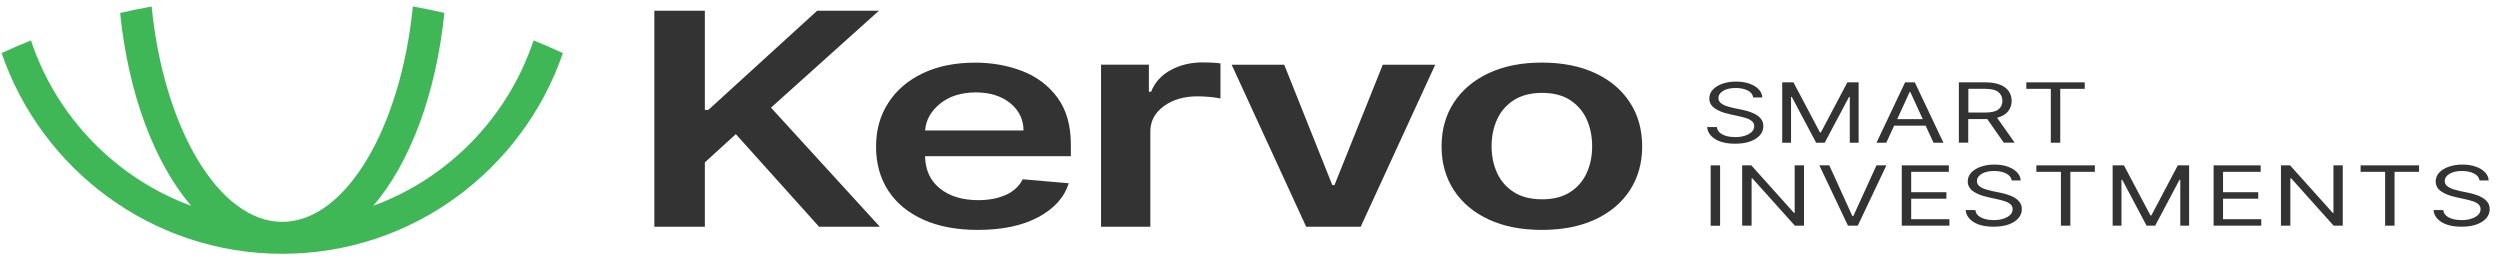
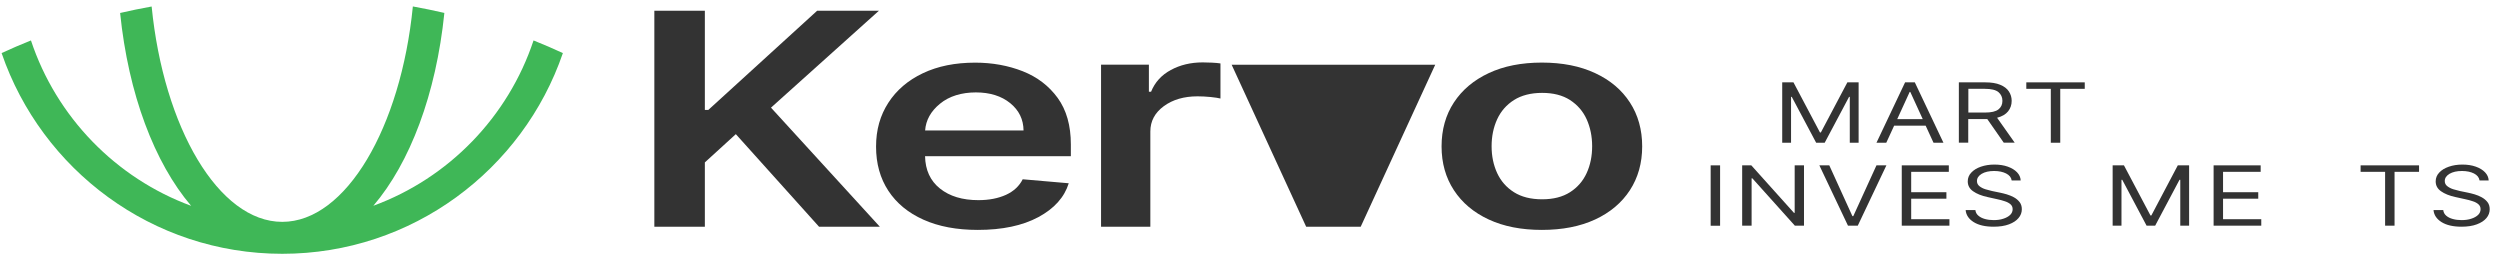
<svg xmlns="http://www.w3.org/2000/svg" width="210" height="22" viewBox="0 0 210 22" fill="none">
  <g clip-path="url(#clip0_1_3727)">
-     <path d="M147.272 8.183C147.231 7.934 147.079 7.741 146.805 7.599C146.53 7.462 146.195 7.391 145.798 7.391C145.361 7.391 145.016 7.472 144.747 7.63C144.482 7.792 144.35 7.99 144.35 8.234C144.35 8.417 144.421 8.559 144.569 8.671C144.711 8.783 144.884 8.869 145.082 8.93C145.28 8.991 145.458 9.037 145.621 9.073L146.286 9.21C146.454 9.245 146.647 9.291 146.855 9.352C147.064 9.413 147.267 9.5 147.455 9.601C147.648 9.708 147.811 9.84 147.933 10.003C148.06 10.165 148.121 10.368 148.121 10.602C148.121 10.877 148.029 11.126 147.846 11.344C147.658 11.568 147.394 11.741 147.038 11.873C146.688 12.005 146.261 12.071 145.753 12.071C145.051 12.071 144.492 11.944 144.076 11.685C143.664 11.425 143.435 11.09 143.4 10.673H144.218C144.238 10.867 144.325 11.024 144.467 11.146C144.614 11.273 144.797 11.364 145.026 11.425C145.25 11.486 145.494 11.517 145.753 11.517C146.058 11.517 146.327 11.481 146.571 11.4C146.81 11.324 147.003 11.217 147.145 11.08C147.287 10.943 147.353 10.78 147.353 10.597C147.353 10.43 147.292 10.292 147.17 10.186C147.048 10.079 146.891 9.992 146.693 9.931C146.495 9.865 146.281 9.804 146.052 9.759L145.245 9.581C144.731 9.469 144.33 9.306 144.03 9.093C143.73 8.885 143.583 8.605 143.583 8.265C143.583 7.98 143.684 7.731 143.883 7.523C144.081 7.309 144.35 7.147 144.691 7.03C145.026 6.913 145.407 6.852 145.824 6.852C146.241 6.852 146.622 6.908 146.947 7.025C147.277 7.142 147.536 7.299 147.729 7.502C147.923 7.706 148.024 7.934 148.034 8.188H147.267L147.272 8.183Z" fill="#333333" />
    <path d="M149.706 6.918H150.651L152.877 11.126H152.953L155.179 6.918H156.124V11.99H155.382V8.138H155.321L153.274 11.99H152.557L150.509 8.138H150.448V11.99H149.706V6.918Z" fill="#333333" />
    <path d="M159.361 10.008H161.511L160.464 7.721H160.413L159.366 10.008H159.361ZM158.457 11.99H157.623L160.027 6.918H160.845L163.249 11.99H162.415L161.755 10.557H159.107L158.447 11.99H158.457Z" fill="#333333" />
    <path d="M165.337 9.454H166.745C167.268 9.454 167.644 9.368 167.868 9.19C168.091 9.017 168.203 8.778 168.203 8.473C168.203 8.168 168.091 7.924 167.868 7.736C167.644 7.553 167.268 7.462 166.735 7.462H165.342V9.454H165.337ZM164.544 11.99V6.918H166.755C167.268 6.918 167.69 6.984 168.015 7.121C168.345 7.254 168.589 7.442 168.742 7.675C168.899 7.909 168.981 8.178 168.981 8.473C168.981 8.809 168.879 9.103 168.681 9.352C168.483 9.601 168.173 9.784 167.756 9.891L169.235 11.985H168.315L166.933 10.003C166.877 10.003 166.821 10.003 166.765 10.003H165.332V11.985H164.539L164.544 11.99Z" fill="#333333" />
    <path d="M170.21 7.462V6.918H175.119V7.462H173.061V11.99H172.268V7.462H170.21Z" fill="#333333" />
    <path d="M144.488 13.89H143.695V18.962H144.488V13.89Z" fill="#333333" />
    <path d="M151.536 13.89V18.956H150.768L147.196 14.978H147.135V18.956H146.342V13.89H147.11L150.692 17.879H150.753V13.89H151.536Z" fill="#333333" />
    <path d="M153.66 13.89L155.601 18.154H155.677L157.623 13.89H158.457L156.053 18.956H155.23L152.826 13.89H153.66Z" fill="#333333" />
    <path d="M159.748 18.956V13.89H163.701V14.434H160.54V16.146H163.498V16.69H160.54V18.413H163.752V18.956H159.748Z" fill="#333333" />
    <path d="M168.981 15.155C168.945 14.906 168.788 14.713 168.513 14.571C168.239 14.434 167.903 14.363 167.507 14.363C167.075 14.363 166.724 14.444 166.46 14.601C166.196 14.764 166.064 14.962 166.064 15.206C166.064 15.389 166.135 15.531 166.277 15.643C166.419 15.755 166.592 15.841 166.79 15.902C166.989 15.963 167.166 16.009 167.329 16.045L167.995 16.182C168.162 16.217 168.356 16.263 168.564 16.324C168.772 16.385 168.976 16.471 169.169 16.573C169.362 16.68 169.519 16.812 169.646 16.975C169.773 17.137 169.834 17.34 169.834 17.574C169.834 17.849 169.743 18.098 169.555 18.316C169.372 18.54 169.103 18.712 168.752 18.845C168.401 18.977 167.969 19.043 167.466 19.043C166.765 19.043 166.206 18.916 165.789 18.657C165.378 18.397 165.149 18.062 165.114 17.645H165.932C165.952 17.838 166.038 17.996 166.186 18.118C166.333 18.245 166.516 18.336 166.74 18.397C166.963 18.458 167.207 18.489 167.466 18.489C167.766 18.489 168.041 18.453 168.279 18.372C168.518 18.296 168.711 18.189 168.854 18.052C168.996 17.915 169.062 17.752 169.062 17.569C169.062 17.401 169.001 17.264 168.879 17.157C168.757 17.051 168.594 16.964 168.396 16.903C168.198 16.837 167.985 16.776 167.756 16.731L166.953 16.553C166.44 16.441 166.038 16.278 165.739 16.065C165.439 15.857 165.291 15.577 165.291 15.237C165.291 14.952 165.388 14.703 165.591 14.495C165.789 14.281 166.059 14.119 166.394 14.002C166.735 13.885 167.111 13.824 167.527 13.824C167.944 13.824 168.325 13.88 168.65 13.997C168.976 14.114 169.24 14.271 169.433 14.474C169.626 14.678 169.728 14.906 169.738 15.16H168.97L168.981 15.155Z" fill="#333333" />
-     <path d="M171.054 14.434V13.89H175.968V14.434H173.91V18.956H173.117V14.434H171.054Z" fill="#333333" />
    <path d="M177.462 13.89H178.412L180.638 18.098H180.714L182.935 13.89H183.885V18.956H183.143V15.105H183.077L181.034 18.956H180.313L178.27 15.105H178.204V18.956H177.462V13.89Z" fill="#333333" />
    <path d="M185.943 18.956V13.89H189.896V14.434H186.736V16.146H189.693V16.69H186.736V18.413H189.947V18.956H185.943Z" fill="#333333" />
-     <path d="M196.792 13.89V18.956H196.025L192.457 14.978H192.391V18.956H191.599V13.89H192.366L195.948 17.879H196.009V13.89H196.792Z" fill="#333333" />
    <path d="M198.291 14.434V13.89H203.2V14.434H201.142V18.956H200.349V14.434H198.291Z" fill="#333333" />
    <path d="M208.282 15.155C208.241 14.906 208.089 14.713 207.814 14.571C207.54 14.434 207.204 14.363 206.808 14.363C206.371 14.363 206.025 14.444 205.756 14.601C205.492 14.764 205.36 14.962 205.36 15.206C205.36 15.389 205.431 15.531 205.578 15.643C205.721 15.755 205.893 15.841 206.091 15.902C206.29 15.963 206.467 16.009 206.63 16.045L207.296 16.182C207.464 16.217 207.657 16.263 207.865 16.324C208.073 16.385 208.277 16.471 208.465 16.573C208.658 16.68 208.82 16.812 208.947 16.975C209.074 17.137 209.135 17.34 209.135 17.574C209.135 17.849 209.044 18.098 208.861 18.316C208.673 18.54 208.409 18.712 208.053 18.845C207.702 18.977 207.275 19.043 206.767 19.043C206.066 19.043 205.507 18.916 205.09 18.657C204.679 18.397 204.45 18.062 204.415 17.645H205.233C205.253 17.838 205.339 17.996 205.482 18.118C205.629 18.245 205.812 18.336 206.041 18.397C206.264 18.458 206.508 18.489 206.767 18.489C207.072 18.489 207.342 18.453 207.585 18.372C207.824 18.296 208.017 18.189 208.16 18.052C208.302 17.915 208.368 17.752 208.368 17.569C208.368 17.401 208.307 17.264 208.185 17.157C208.063 17.051 207.906 16.964 207.707 16.903C207.509 16.837 207.296 16.776 207.067 16.731L206.259 16.553C205.746 16.441 205.344 16.278 205.045 16.065C204.745 15.857 204.597 15.577 204.597 15.237C204.597 14.952 204.699 14.703 204.897 14.495C205.095 14.281 205.365 14.119 205.705 14.002C206.041 13.885 206.422 13.824 206.838 13.824C207.255 13.824 207.636 13.88 207.961 13.997C208.292 14.114 208.551 14.271 208.744 14.474C208.937 14.678 209.039 14.906 209.049 15.16H208.282V15.155Z" fill="#333333" />
    <path d="M54.965 19.048V0.902H59.208V9.235H59.498L68.64 0.902H73.828L64.763 9.042L73.909 19.048H68.802L61.81 11.268L59.208 13.641V19.048H54.965Z" fill="#333333" />
    <path d="M77.716 10.958H85.978C85.968 10.033 85.597 9.266 84.86 8.666C84.124 8.067 83.158 7.762 81.969 7.762C80.78 7.762 79.728 8.077 78.961 8.712C78.188 9.342 77.772 10.094 77.71 10.963M82.132 19.312C80.368 19.312 78.849 19.028 77.568 18.453C76.288 17.879 75.307 17.071 74.621 16.024C73.935 14.978 73.589 13.743 73.589 12.32C73.589 10.897 73.935 9.693 74.621 8.631C75.307 7.569 76.272 6.746 77.522 6.151C78.773 5.556 80.231 5.262 81.913 5.262C83.356 5.262 84.688 5.506 85.907 5.983C87.127 6.466 88.107 7.213 88.844 8.224C89.581 9.241 89.952 10.541 89.952 12.132V13.118H77.705C77.726 14.281 78.147 15.191 78.956 15.836C79.769 16.487 80.846 16.812 82.187 16.812C83.082 16.812 83.854 16.66 84.505 16.365C85.155 16.065 85.623 15.628 85.907 15.059L89.774 15.394C89.408 16.573 88.555 17.524 87.218 18.24C85.882 18.957 84.184 19.312 82.132 19.312Z" fill="#333333" />
    <path d="M92.488 19.048V5.434H96.507V7.706H96.69C97.01 6.913 97.564 6.303 98.347 5.881C99.129 5.455 100.024 5.241 101.03 5.241C101.259 5.241 101.513 5.251 101.802 5.262C102.087 5.277 102.326 5.297 102.519 5.328V8.275C102.341 8.229 102.067 8.189 101.685 8.148C101.309 8.112 100.943 8.092 100.593 8.092C99.455 8.092 98.514 8.366 97.757 8.92C97.005 9.474 96.629 10.181 96.629 11.044V19.048H92.483H92.488Z" fill="#333333" />
-     <path d="M120.558 5.439L114.298 19.048H109.719L103.459 5.439H107.875L111.914 15.547H112.097L116.153 5.439H120.558Z" fill="#333333" />
+     <path d="M120.558 5.439L114.298 19.048H109.719L103.459 5.439H107.875H112.097L116.153 5.439H120.558Z" fill="#333333" />
    <path d="M129.538 16.741C130.478 16.741 131.255 16.543 131.88 16.146C132.5 15.75 132.968 15.216 133.278 14.541C133.588 13.865 133.74 13.113 133.74 12.284C133.74 11.456 133.583 10.694 133.278 10.018C132.973 9.342 132.5 8.804 131.88 8.402C131.26 8.001 130.478 7.802 129.538 7.802C128.598 7.802 127.805 8.006 127.175 8.402C126.545 8.804 126.072 9.342 125.762 10.018C125.452 10.694 125.295 11.446 125.295 12.284C125.295 13.123 125.452 13.865 125.762 14.541C126.077 15.216 126.545 15.75 127.175 16.146C127.805 16.543 128.592 16.741 129.538 16.741ZM129.517 19.312C127.8 19.312 126.311 19.023 125.056 18.438C123.795 17.854 122.82 17.036 122.129 15.979C121.438 14.922 121.092 13.697 121.092 12.295C121.092 10.892 121.438 9.657 122.129 8.605C122.82 7.553 123.795 6.73 125.056 6.141C126.316 5.551 127.8 5.257 129.517 5.257C131.235 5.257 132.724 5.551 133.989 6.141C135.249 6.725 136.225 7.548 136.911 8.605C137.597 9.657 137.943 10.892 137.943 12.295C137.943 13.697 137.597 14.922 136.911 15.979C136.225 17.031 135.249 17.854 133.989 18.438C132.724 19.023 131.235 19.312 129.517 19.312Z" fill="#333333" />
    <path d="M44.818 3.397C42.683 9.82 37.698 14.957 31.361 17.285C34.441 13.677 36.631 7.909 37.327 1.085C36.458 0.886 35.574 0.703 34.68 0.541C33.674 10.699 29.06 18.636 23.709 18.636C18.358 18.636 13.744 10.704 12.738 0.546C11.843 0.708 10.959 0.886 10.09 1.09C10.786 7.914 12.976 13.677 16.056 17.29C9.719 14.957 4.734 9.82 2.6 3.397C1.756 3.732 0.938 4.088 0.135 4.459C3.494 14.256 12.788 21.319 23.709 21.319C34.629 21.319 43.923 14.256 47.282 4.459C46.479 4.088 45.661 3.732 44.818 3.397Z" fill="#3FB757" />
  </g>
  <defs>
    <clipPath id="clip0_1_3727">
      <rect width="209" height="20.773" fill="white" transform="translate(0.135 0.546)" />
    </clipPath>
  </defs>
</svg>